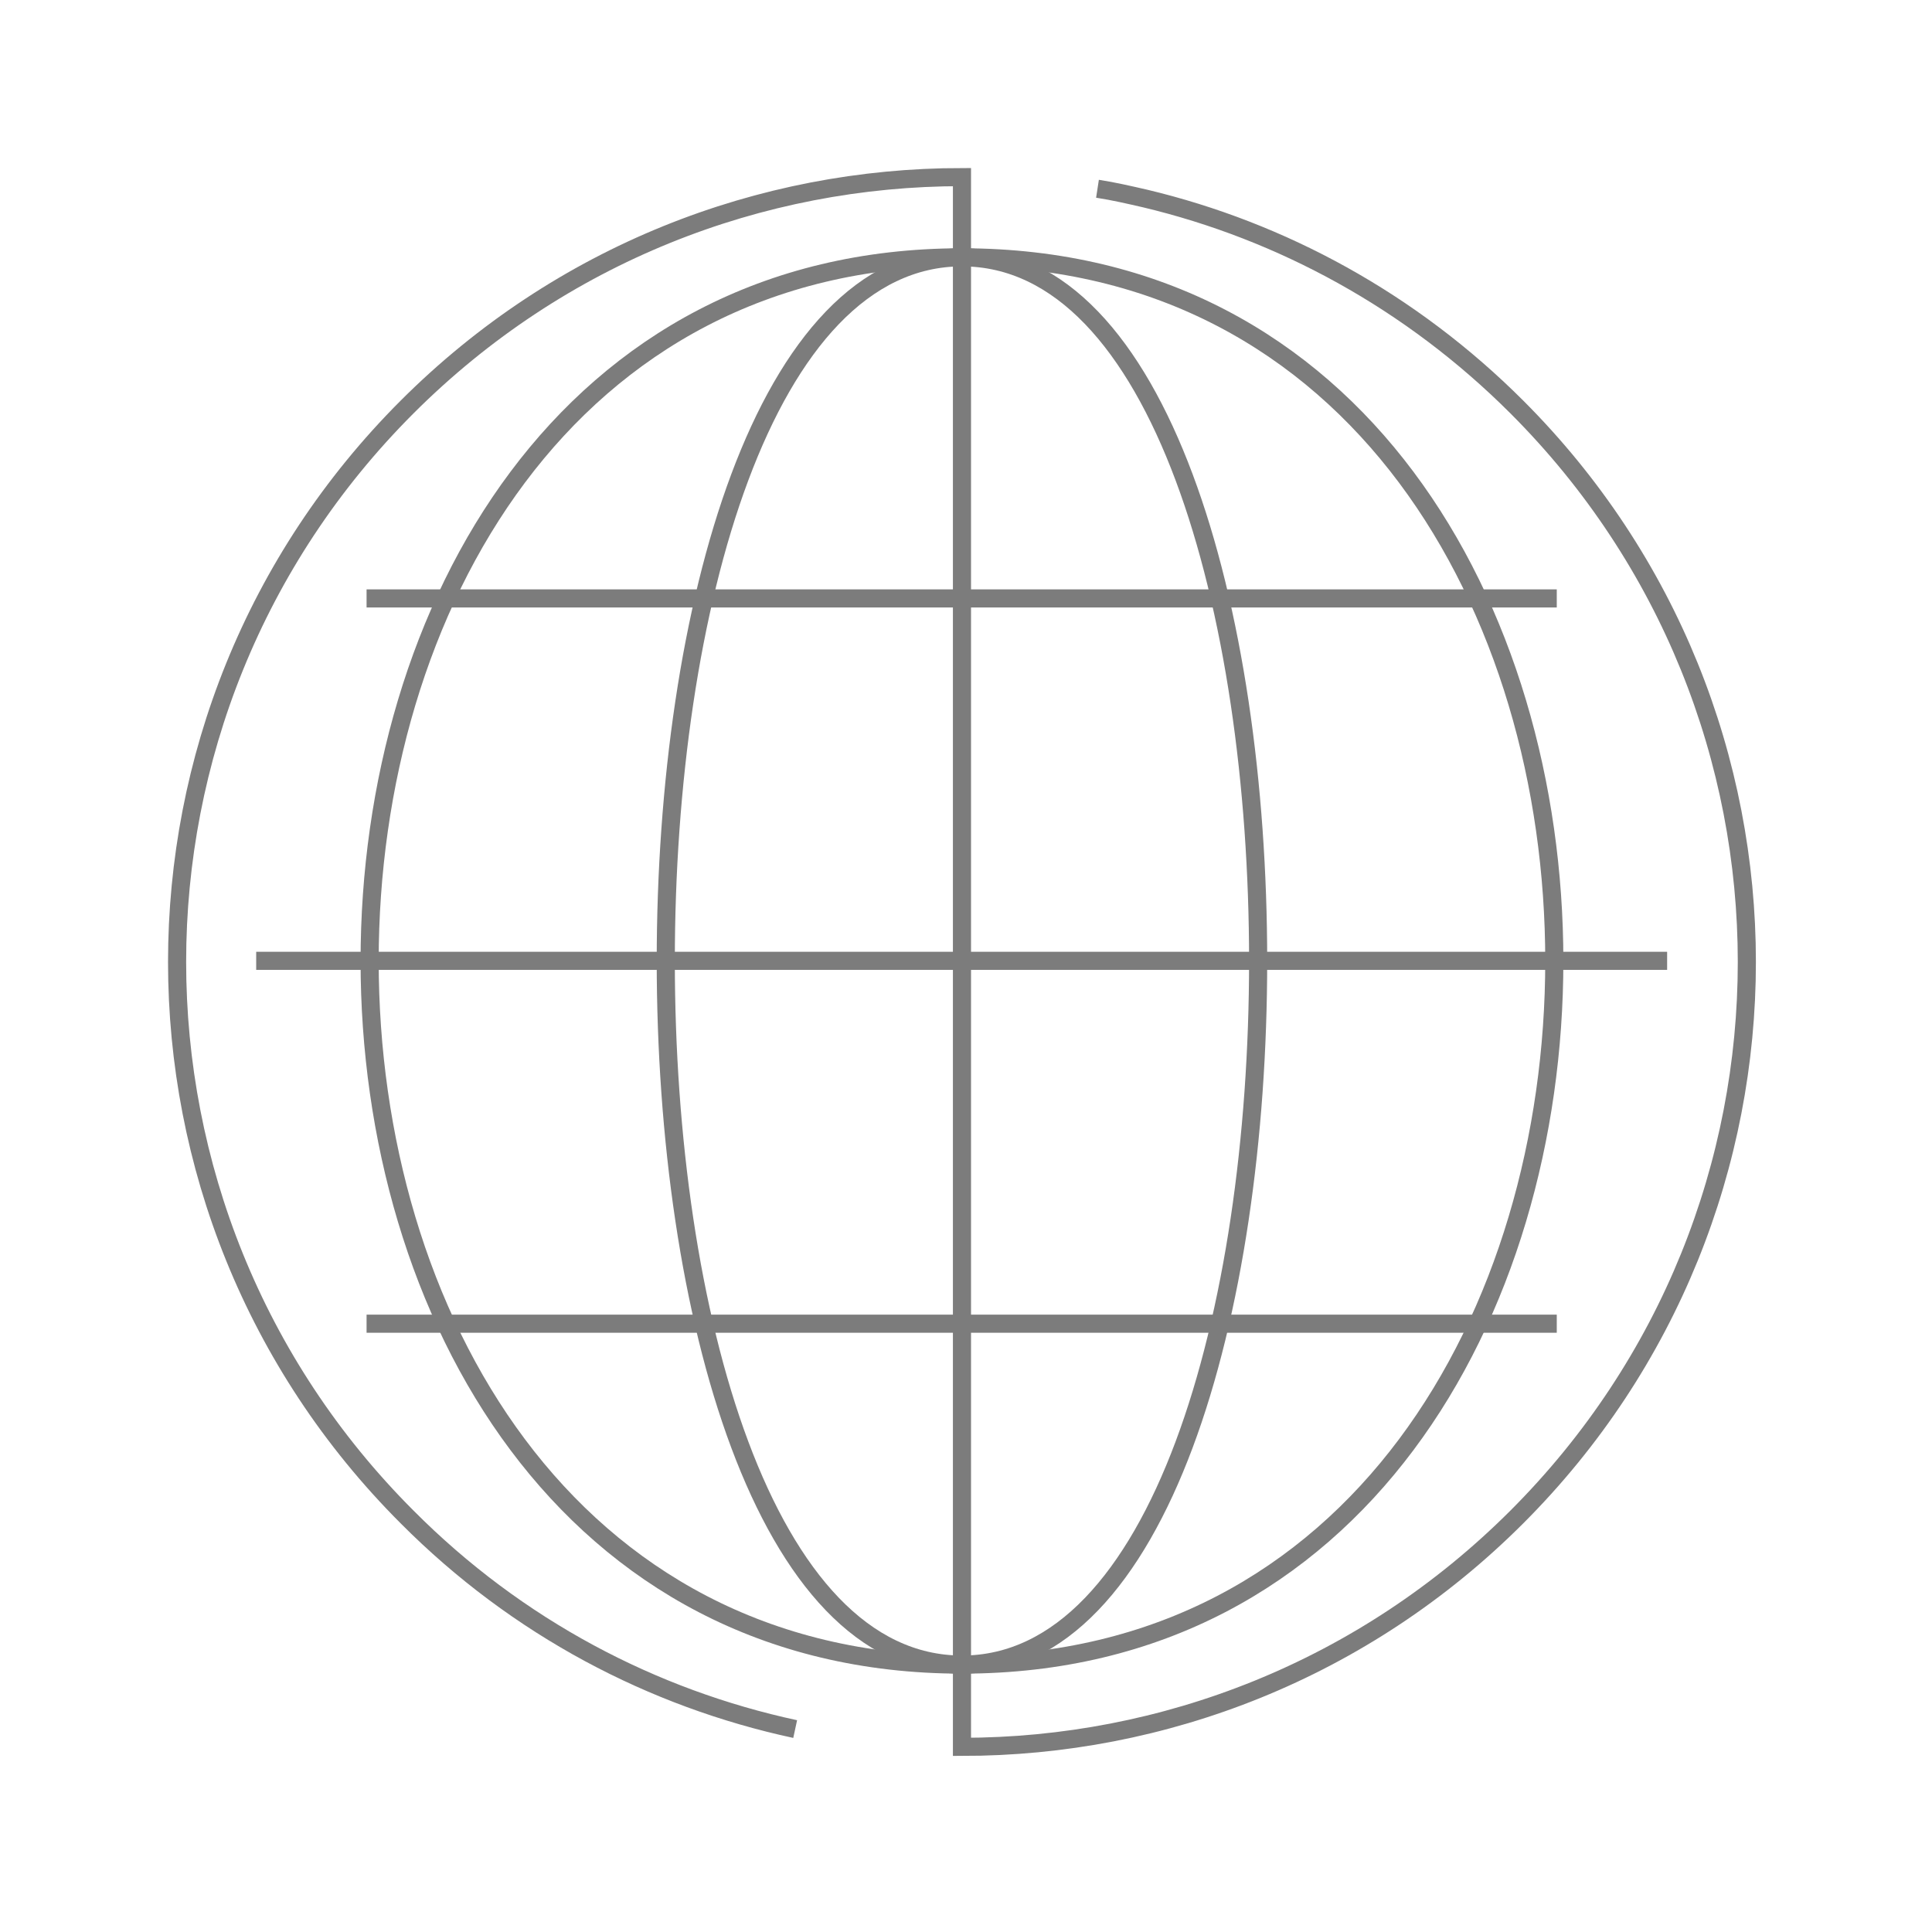
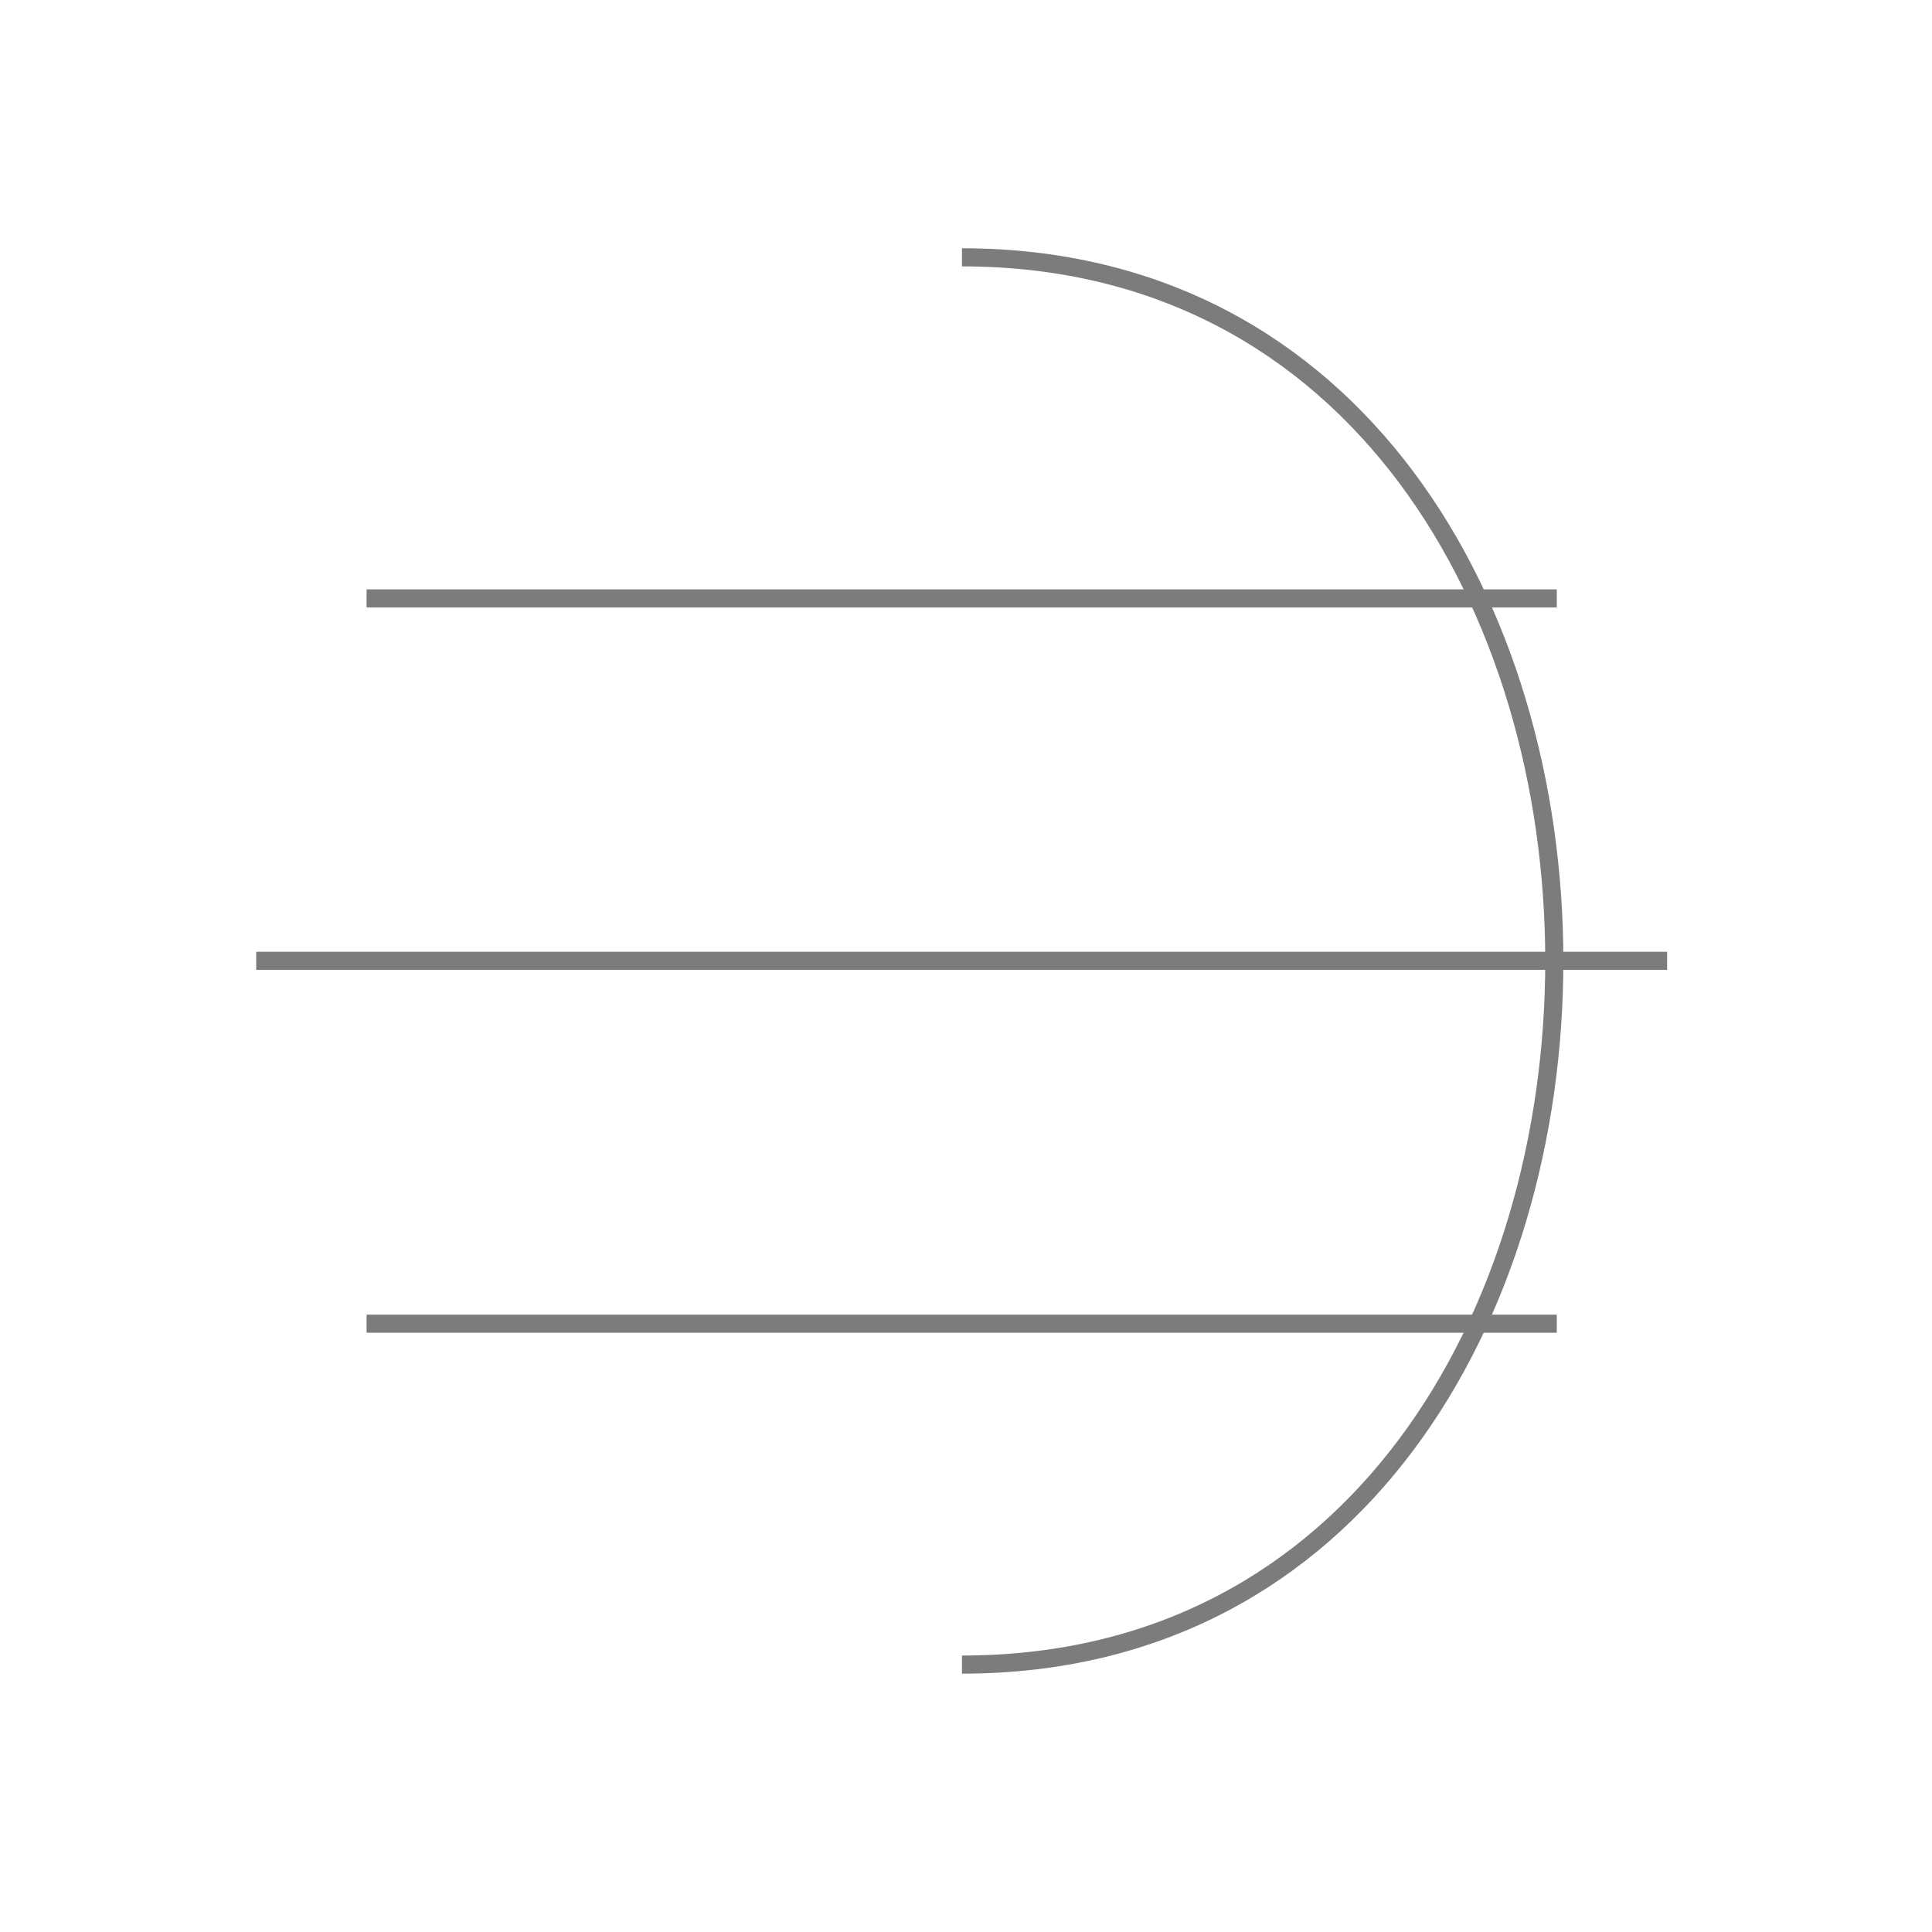
<svg xmlns="http://www.w3.org/2000/svg" width="160" height="160" viewBox="0 0 160 160" fill="none">
-   <path d="M65.853 143.194C54.072 140.655 42.85 134.815 33.709 125.624C8.318 100.233 8.318 59.101 33.709 33.71C46.404 21.015 63.01 14.667 79.666 14.667V144.667C96.322 144.667 112.928 138.319 125.623 125.624C151.014 100.233 151.014 59.101 125.623 33.71C116.838 24.925 106.123 19.136 94.85 16.444C93.529 16.14 92.209 15.835 90.889 15.632" stroke="#7C7C7C" stroke-width="1.5" stroke-miterlimit="10" />
-   <path d="M79.666 21.311C112.369 21.311 112.369 137.854 79.666 137.854" stroke="#7C7C7C" stroke-width="1.5" stroke-miterlimit="10" />
-   <path d="M79.664 21.311C46.961 21.311 46.961 137.854 79.664 137.854" stroke="#7C7C7C" stroke-width="1.5" stroke-miterlimit="10" />
  <path d="M79.666 21.311C145.072 21.311 145.072 137.854 79.666 137.854" stroke="#7C7C7C" stroke-width="1.5" stroke-miterlimit="10" />
-   <path d="M79.666 21.311C14.26 21.311 14.26 137.854 79.666 137.854" stroke="#7C7C7C" stroke-width="1.5" stroke-miterlimit="10" />
  <path d="M21.217 79.572H138.064" stroke="#7C7C7C" stroke-width="1.5" stroke-miterlimit="10" />
  <path d="M128.925 49.559H30.358" stroke="#7C7C7C" stroke-width="1.5" stroke-miterlimit="10" />
  <path d="M128.925 109.623H30.358" stroke="#7C7C7C" stroke-width="1.5" stroke-miterlimit="10" />
</svg>